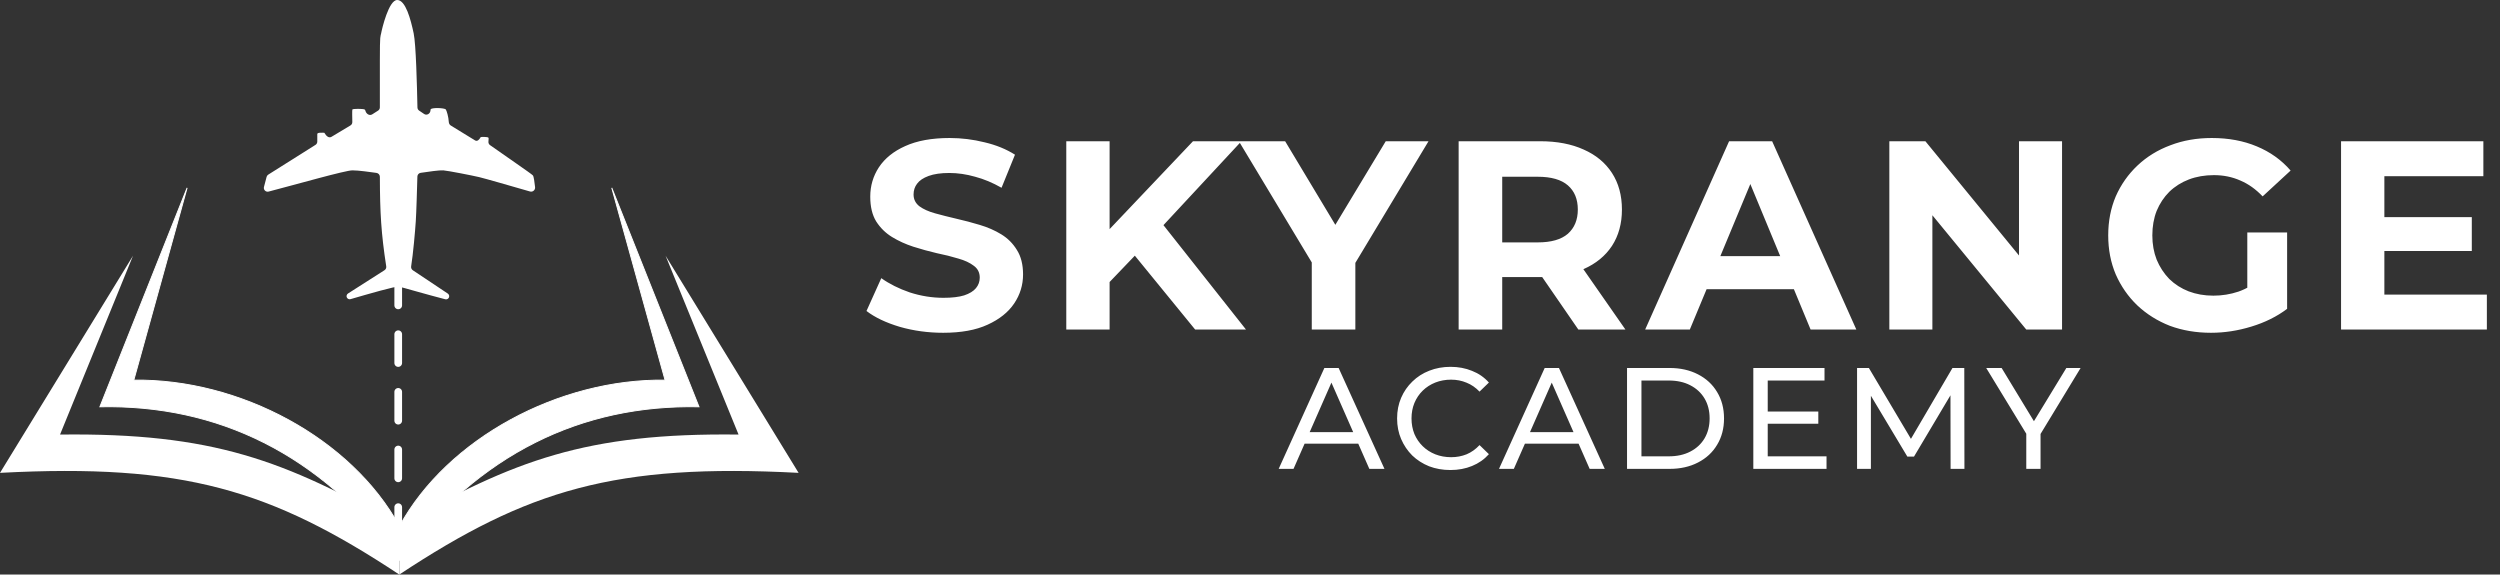
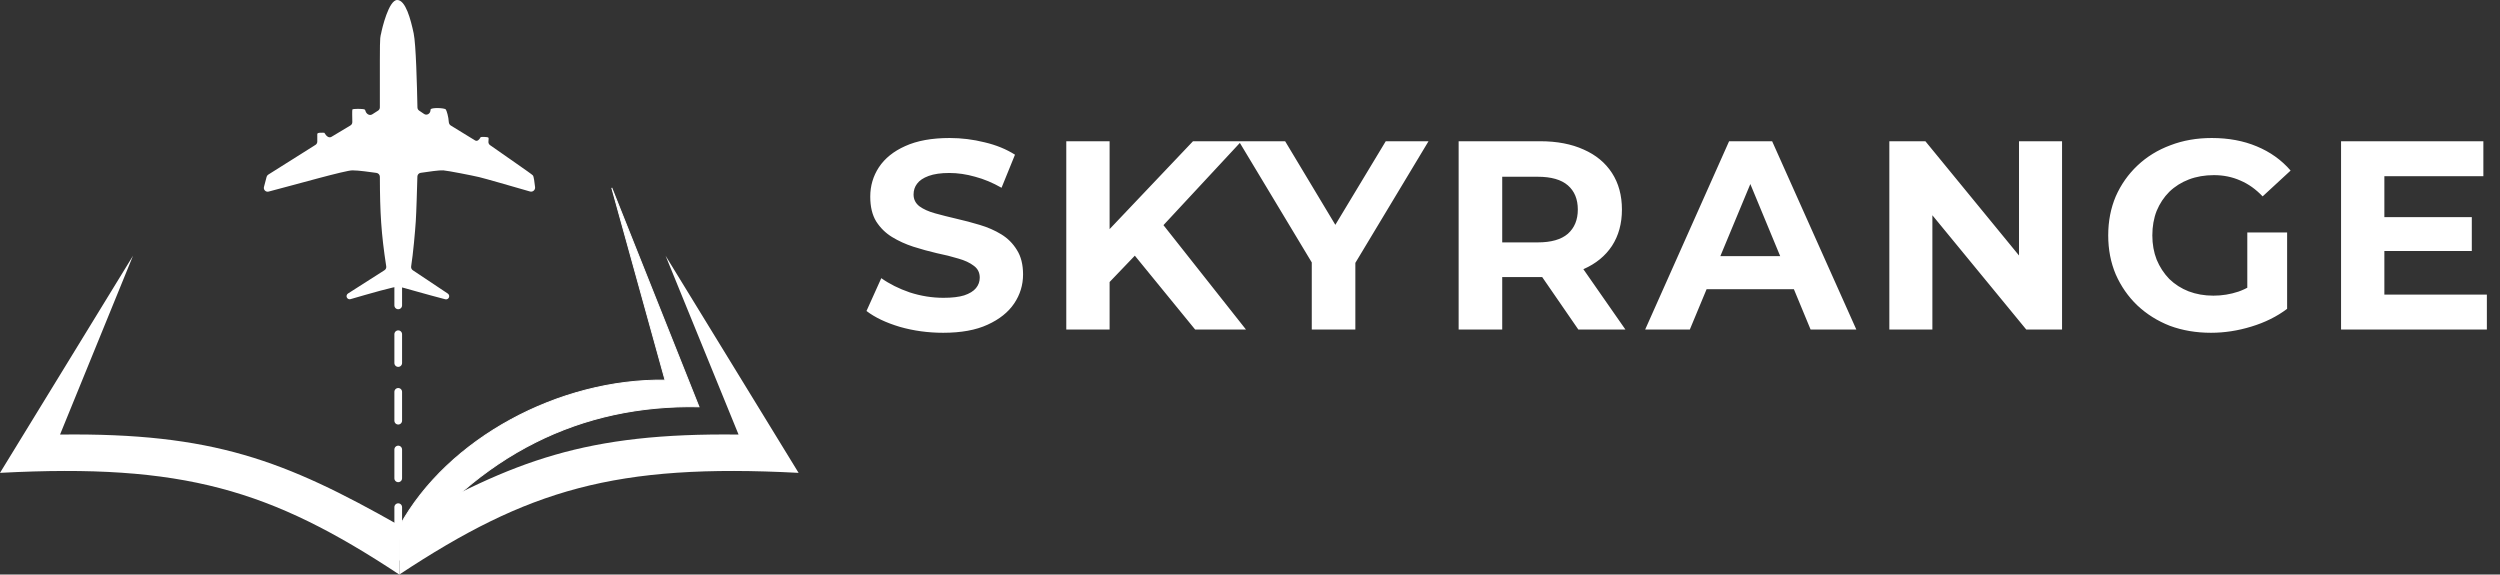
<svg xmlns="http://www.w3.org/2000/svg" width="2602" height="598" viewBox="0 0 2602 598" fill="none">
  <rect x="0" y="0" width="2602" height="598" fill="#333333" stroke="none" />
  <line x1="414.469" y1="557.847" x2="414.469" y2="233.129" stroke="white" stroke-width="8" stroke-linecap="round" stroke-dasharray="30 30" />
  <path d="M432.759 230.108C432.103 240.284 429.992 264.392 427.925 277.23C427.671 278.81 428.342 280.401 429.674 281.288L466.037 305.527C466.71 305.976 467.196 306.655 467.405 307.437C468.054 309.869 465.873 312.104 463.434 311.481C445.547 306.916 418.337 298.94 415.158 298.304C412.01 297.674 383.164 306.032 365.458 311.162L364.848 311.338C362.508 312.017 360.286 309.971 360.764 307.581C360.937 306.714 361.457 305.955 362.202 305.479L400.192 281.233C401.532 280.378 402.236 278.802 401.994 277.231C396.713 243.001 395.467 221.572 395.364 183.97C395.358 181.933 393.828 180.216 391.808 179.949C384.549 178.987 373.454 177.311 366.756 177.311C359.412 177.311 308.868 191.794 279.556 199.403C276.614 200.167 273.971 197.478 274.741 194.537L277.47 184.118C277.727 183.137 278.348 182.289 279.207 181.748L328.366 150.769C329.528 150.036 330.233 148.759 330.233 147.385L330.233 139.473C330.233 137.713 335.514 138.153 337.274 138.153C337.505 138.153 337.693 138.304 337.842 138.568C339.468 141.439 342.2 144.085 345.029 142.388L364.744 130.56C365.986 129.815 366.727 128.458 366.691 127.011C366.561 121.882 366.454 114.557 366.756 113.954C367.196 113.074 377.756 113.074 379.516 113.954C379.896 114.144 380.177 114.7 380.383 115.466C381.227 118.606 384.643 120.771 387.386 119.026L393.504 115.133C394.658 114.399 395.357 113.126 395.357 111.758L395.357 62.917C395.357 34.758 395.973 38.63 396.677 34.758C397.557 29.919 404.598 9.68115e-05 413.398 9.75809e-05C422.199 9.83502e-05 427.479 20.239 430.559 34.758C432.948 46.019 434.014 89.339 434.477 111.885C434.504 113.184 435.159 114.387 436.234 115.115L441.417 118.626C444.168 120.489 447.8 118.367 448.03 115.053C448.061 114.615 448.103 114.24 448.16 113.954C448.6 111.754 462.681 112.194 464.001 113.954C464.905 115.159 466.841 121.718 467.104 126.893C467.18 128.402 467.893 129.851 469.181 130.641L494.437 146.129C496.713 147.525 498.889 145.38 500.083 142.992C500.523 142.112 506.684 142.552 508.004 142.992C508.763 143.245 508.658 145.105 508.375 147.166C508.171 148.658 508.759 150.141 509.984 151.016C523.828 160.909 553.306 180.915 554.646 182.59C555.618 183.805 556.297 189.56 556.913 194.793C557.257 197.712 554.48 200.126 551.658 199.309C533.264 193.982 504.109 185.608 498.763 184.35C491.283 182.59 466.641 177.751 461.361 177.311C457.682 177.004 445.839 178.677 437.804 179.889C435.899 180.177 434.476 181.781 434.418 183.707C433.987 198.08 433.411 220.01 432.759 230.108Z" fill="white" />
  <path d="M0 492.15L138.441 266.174L62.487 452.287C221.537 450.342 296.196 479.182 415.591 546.826V598C281.767 509.557 190.686 482.108 0 492.15Z" fill="white" />
  <path d="M831.176 492.15L692.735 266.174L768.689 452.287C609.639 450.342 534.98 479.182 415.585 546.826V598C549.409 509.557 640.49 482.108 831.176 492.15Z" fill="white" />
-   <path d="M103.969 423.376L194.736 195.515L139.252 395.634C249.485 394.162 365.497 456.235 415.595 547.541V582.555C332.907 472.126 226.143 420.874 103.969 423.376Z" fill="white" stroke="white" />
  <path d="M727.492 423.376L636.725 195.515L692.209 395.634C581.976 394.162 465.964 456.235 415.866 547.541V582.555C498.554 472.126 605.318 420.874 727.492 423.376Z" fill="white" stroke="white" />
  <path d="M981.64 346.36C965.96 346.36 950.933 344.307 936.56 340.2C922.187 335.907 910.613 330.4 901.84 323.68L917.24 289.52C925.64 295.493 935.533 300.44 946.92 304.36C958.493 308.093 970.16 309.96 981.92 309.96C990.88 309.96 998.067 309.12 1003.48 307.44C1009.08 305.573 1013.19 303.053 1015.8 299.88C1018.41 296.707 1019.72 293.067 1019.72 288.96C1019.72 283.733 1017.67 279.627 1013.56 276.64C1009.45 273.467 1004.04 270.947 997.32 269.08C990.6 267.027 983.133 265.16 974.92 263.48C966.893 261.613 958.773 259.373 950.56 256.76C942.533 254.147 935.16 250.787 928.44 246.68C921.72 242.573 916.213 237.16 911.92 230.44C907.813 223.72 905.76 215.133 905.76 204.68C905.76 193.48 908.747 183.307 914.72 174.16C920.88 164.827 930.027 157.453 942.16 152.04C954.48 146.44 969.88 143.64 988.36 143.64C1000.68 143.64 1012.81 145.133 1024.76 148.12C1036.71 150.92 1047.25 155.213 1056.4 161L1042.4 195.44C1033.25 190.213 1024.11 186.387 1014.96 183.96C1005.81 181.347 996.853 180.04 988.08 180.04C979.307 180.04 972.12 181.067 966.52 183.12C960.92 185.173 956.907 187.88 954.48 191.24C952.053 194.413 950.84 198.147 950.84 202.44C950.84 207.48 952.893 211.587 957 214.76C961.107 217.747 966.52 220.173 973.24 222.04C979.96 223.907 987.333 225.773 995.36 227.64C1003.57 229.507 1011.69 231.653 1019.72 234.08C1027.93 236.507 1035.4 239.773 1042.12 243.88C1048.84 247.987 1054.25 253.4 1058.36 260.12C1062.65 266.84 1064.8 275.333 1064.8 285.6C1064.8 296.613 1061.72 306.693 1055.56 315.84C1049.4 324.987 1040.16 332.36 1027.84 337.96C1015.71 343.56 1000.31 346.36 981.64 346.36ZM1150.39 298.2L1147.87 245.84L1241.67 147H1292.07L1207.51 238L1182.31 264.88L1150.39 298.2ZM1109.79 343V147H1154.87V343H1109.79ZM1243.91 343L1174.19 257.6L1203.87 225.4L1296.83 343H1243.91ZM1365.29 343V262.92L1375.65 290.36L1289.41 147H1337.57L1403.65 257.04H1375.93L1442.29 147H1486.81L1400.57 290.36L1410.65 262.92V343H1365.29ZM1518.15 343V147H1602.99C1620.53 147 1635.65 149.893 1648.35 155.68C1661.04 161.28 1670.84 169.4 1677.75 180.04C1684.65 190.68 1688.11 203.373 1688.11 218.12C1688.11 232.68 1684.65 245.28 1677.75 255.92C1670.84 266.373 1661.04 274.4 1648.35 280C1635.65 285.6 1620.53 288.4 1602.99 288.4H1543.35L1563.51 268.52V343H1518.15ZM1642.75 343L1593.75 271.88H1642.19L1691.75 343H1642.75ZM1563.51 273.56L1543.35 252.28H1600.47C1614.47 252.28 1624.92 249.293 1631.83 243.32C1638.73 237.16 1642.19 228.76 1642.19 218.12C1642.19 207.293 1638.73 198.893 1631.83 192.92C1624.92 186.947 1614.47 183.96 1600.47 183.96H1543.35L1563.51 162.4V273.56ZM1712.28 343L1799.64 147H1844.44L1932.08 343H1884.48L1812.8 169.96H1830.72L1758.76 343H1712.28ZM1755.96 301L1768 266.56H1868.8L1881.12 301H1755.96ZM1966.42 343V147H2003.94L2119.58 288.12H2101.38V147H2146.18V343H2108.94L1993.02 201.88H2011.22V343H1966.42ZM2301.19 346.36C2285.7 346.36 2271.42 343.933 2258.35 339.08C2245.47 334.04 2234.18 326.947 2224.47 317.8C2214.95 308.653 2207.49 297.92 2202.07 285.6C2196.85 273.28 2194.23 259.747 2194.23 245C2194.23 230.253 2196.85 216.72 2202.07 204.4C2207.49 192.08 2215.05 181.347 2224.75 172.2C2234.46 163.053 2245.85 156.053 2258.91 151.2C2271.98 146.16 2286.35 143.64 2302.03 143.64C2319.39 143.64 2334.98 146.533 2348.79 152.32C2362.79 158.107 2374.55 166.507 2384.07 177.52L2354.95 204.4C2347.86 196.933 2340.11 191.427 2331.71 187.88C2323.31 184.147 2314.17 182.28 2304.27 182.28C2294.75 182.28 2286.07 183.773 2278.23 186.76C2270.39 189.747 2263.58 194.04 2257.79 199.64C2252.19 205.24 2247.81 211.867 2244.63 219.52C2241.65 227.173 2240.15 235.667 2240.15 245C2240.15 254.147 2241.65 262.547 2244.63 270.2C2247.81 277.853 2252.19 284.573 2257.79 290.36C2263.58 295.96 2270.3 300.253 2277.95 303.24C2285.79 306.227 2294.38 307.72 2303.71 307.72C2312.67 307.72 2321.35 306.32 2329.75 303.52C2338.34 300.533 2346.65 295.587 2354.67 288.68L2380.43 321.44C2369.79 329.467 2357.38 335.627 2343.19 339.92C2329.19 344.213 2315.19 346.36 2301.19 346.36ZM2338.99 315.56V241.92H2380.43V321.44L2338.99 315.56ZM2478.29 225.96H2572.65V261.24H2478.29V225.96ZM2481.65 306.6H2588.33V343H2436.57V147H2584.69V183.4H2481.65V306.6Z" fill="white" />
-   <path d="M1330.85 488L1378.4 383H1393.25L1440.95 488H1425.2L1382.75 391.4H1388.75L1346.3 488H1330.85ZM1351.1 461.75L1355.15 449.75H1414.25L1418.6 461.75H1351.1ZM1509.6 489.2C1501.6 489.2 1494.2 487.9 1487.4 485.3C1480.7 482.6 1474.85 478.85 1469.85 474.05C1464.95 469.15 1461.1 463.45 1458.3 456.95C1455.5 450.45 1454.1 443.3 1454.1 435.5C1454.1 427.7 1455.5 420.55 1458.3 414.05C1461.1 407.55 1465 401.9 1470 397.1C1475 392.2 1480.85 388.45 1487.55 385.85C1494.35 383.15 1501.75 381.8 1509.75 381.8C1517.85 381.8 1525.3 383.2 1532.1 386C1539 388.7 1544.85 392.75 1549.65 398.15L1539.9 407.6C1535.9 403.4 1531.4 400.3 1526.4 398.3C1521.4 396.2 1516.05 395.15 1510.35 395.15C1504.45 395.15 1498.95 396.15 1493.85 398.15C1488.85 400.15 1484.5 402.95 1480.8 406.55C1477.1 410.15 1474.2 414.45 1472.1 419.45C1470.1 424.35 1469.1 429.7 1469.1 435.5C1469.1 441.3 1470.1 446.7 1472.1 451.7C1474.2 456.6 1477.1 460.85 1480.8 464.45C1484.5 468.05 1488.85 470.85 1493.85 472.85C1498.95 474.85 1504.45 475.85 1510.35 475.85C1516.05 475.85 1521.4 474.85 1526.4 472.85C1531.4 470.75 1535.9 467.55 1539.9 463.25L1549.65 472.7C1544.85 478.1 1539 482.2 1532.1 485C1525.3 487.8 1517.8 489.2 1509.6 489.2ZM1560.16 488L1607.71 383H1622.56L1670.26 488H1654.51L1612.06 391.4H1618.06L1575.61 488H1560.16ZM1580.41 461.75L1584.46 449.75H1643.56L1647.91 461.75H1580.41ZM1693.42 488V383H1737.67C1748.87 383 1758.72 385.2 1767.22 389.6C1775.82 394 1782.47 400.15 1787.17 408.05C1791.97 415.95 1794.37 425.1 1794.37 435.5C1794.37 445.9 1791.97 455.05 1787.17 462.95C1782.47 470.85 1775.82 477 1767.22 481.4C1758.72 485.8 1748.87 488 1737.67 488H1693.42ZM1708.42 474.95H1736.77C1745.47 474.95 1752.97 473.3 1759.27 470C1765.67 466.7 1770.62 462.1 1774.12 456.2C1777.62 450.2 1779.37 443.3 1779.37 435.5C1779.37 427.6 1777.62 420.7 1774.12 414.8C1770.62 408.9 1765.67 404.3 1759.27 401C1752.97 397.7 1745.47 396.05 1736.77 396.05H1708.42V474.95ZM1838.5 428.3H1892.5V441.05H1838.5V428.3ZM1839.85 474.95H1901.05V488H1824.85V383H1898.95V396.05H1839.85V474.95ZM1932.83 488V383H1945.13L1992.23 462.35H1985.63L2032.13 383H2044.43L2044.58 488H2030.18L2030.03 405.65H2033.48L1992.08 475.25H1985.18L1943.48 405.65H1947.23V488H1932.83ZM2108.95 488V447.8L2112.4 457.1L2067.25 383H2083.3L2121.25 445.55H2112.55L2150.65 383H2165.5L2120.5 457.1L2123.8 447.8V488H2108.95Z" fill="white" />
</svg>